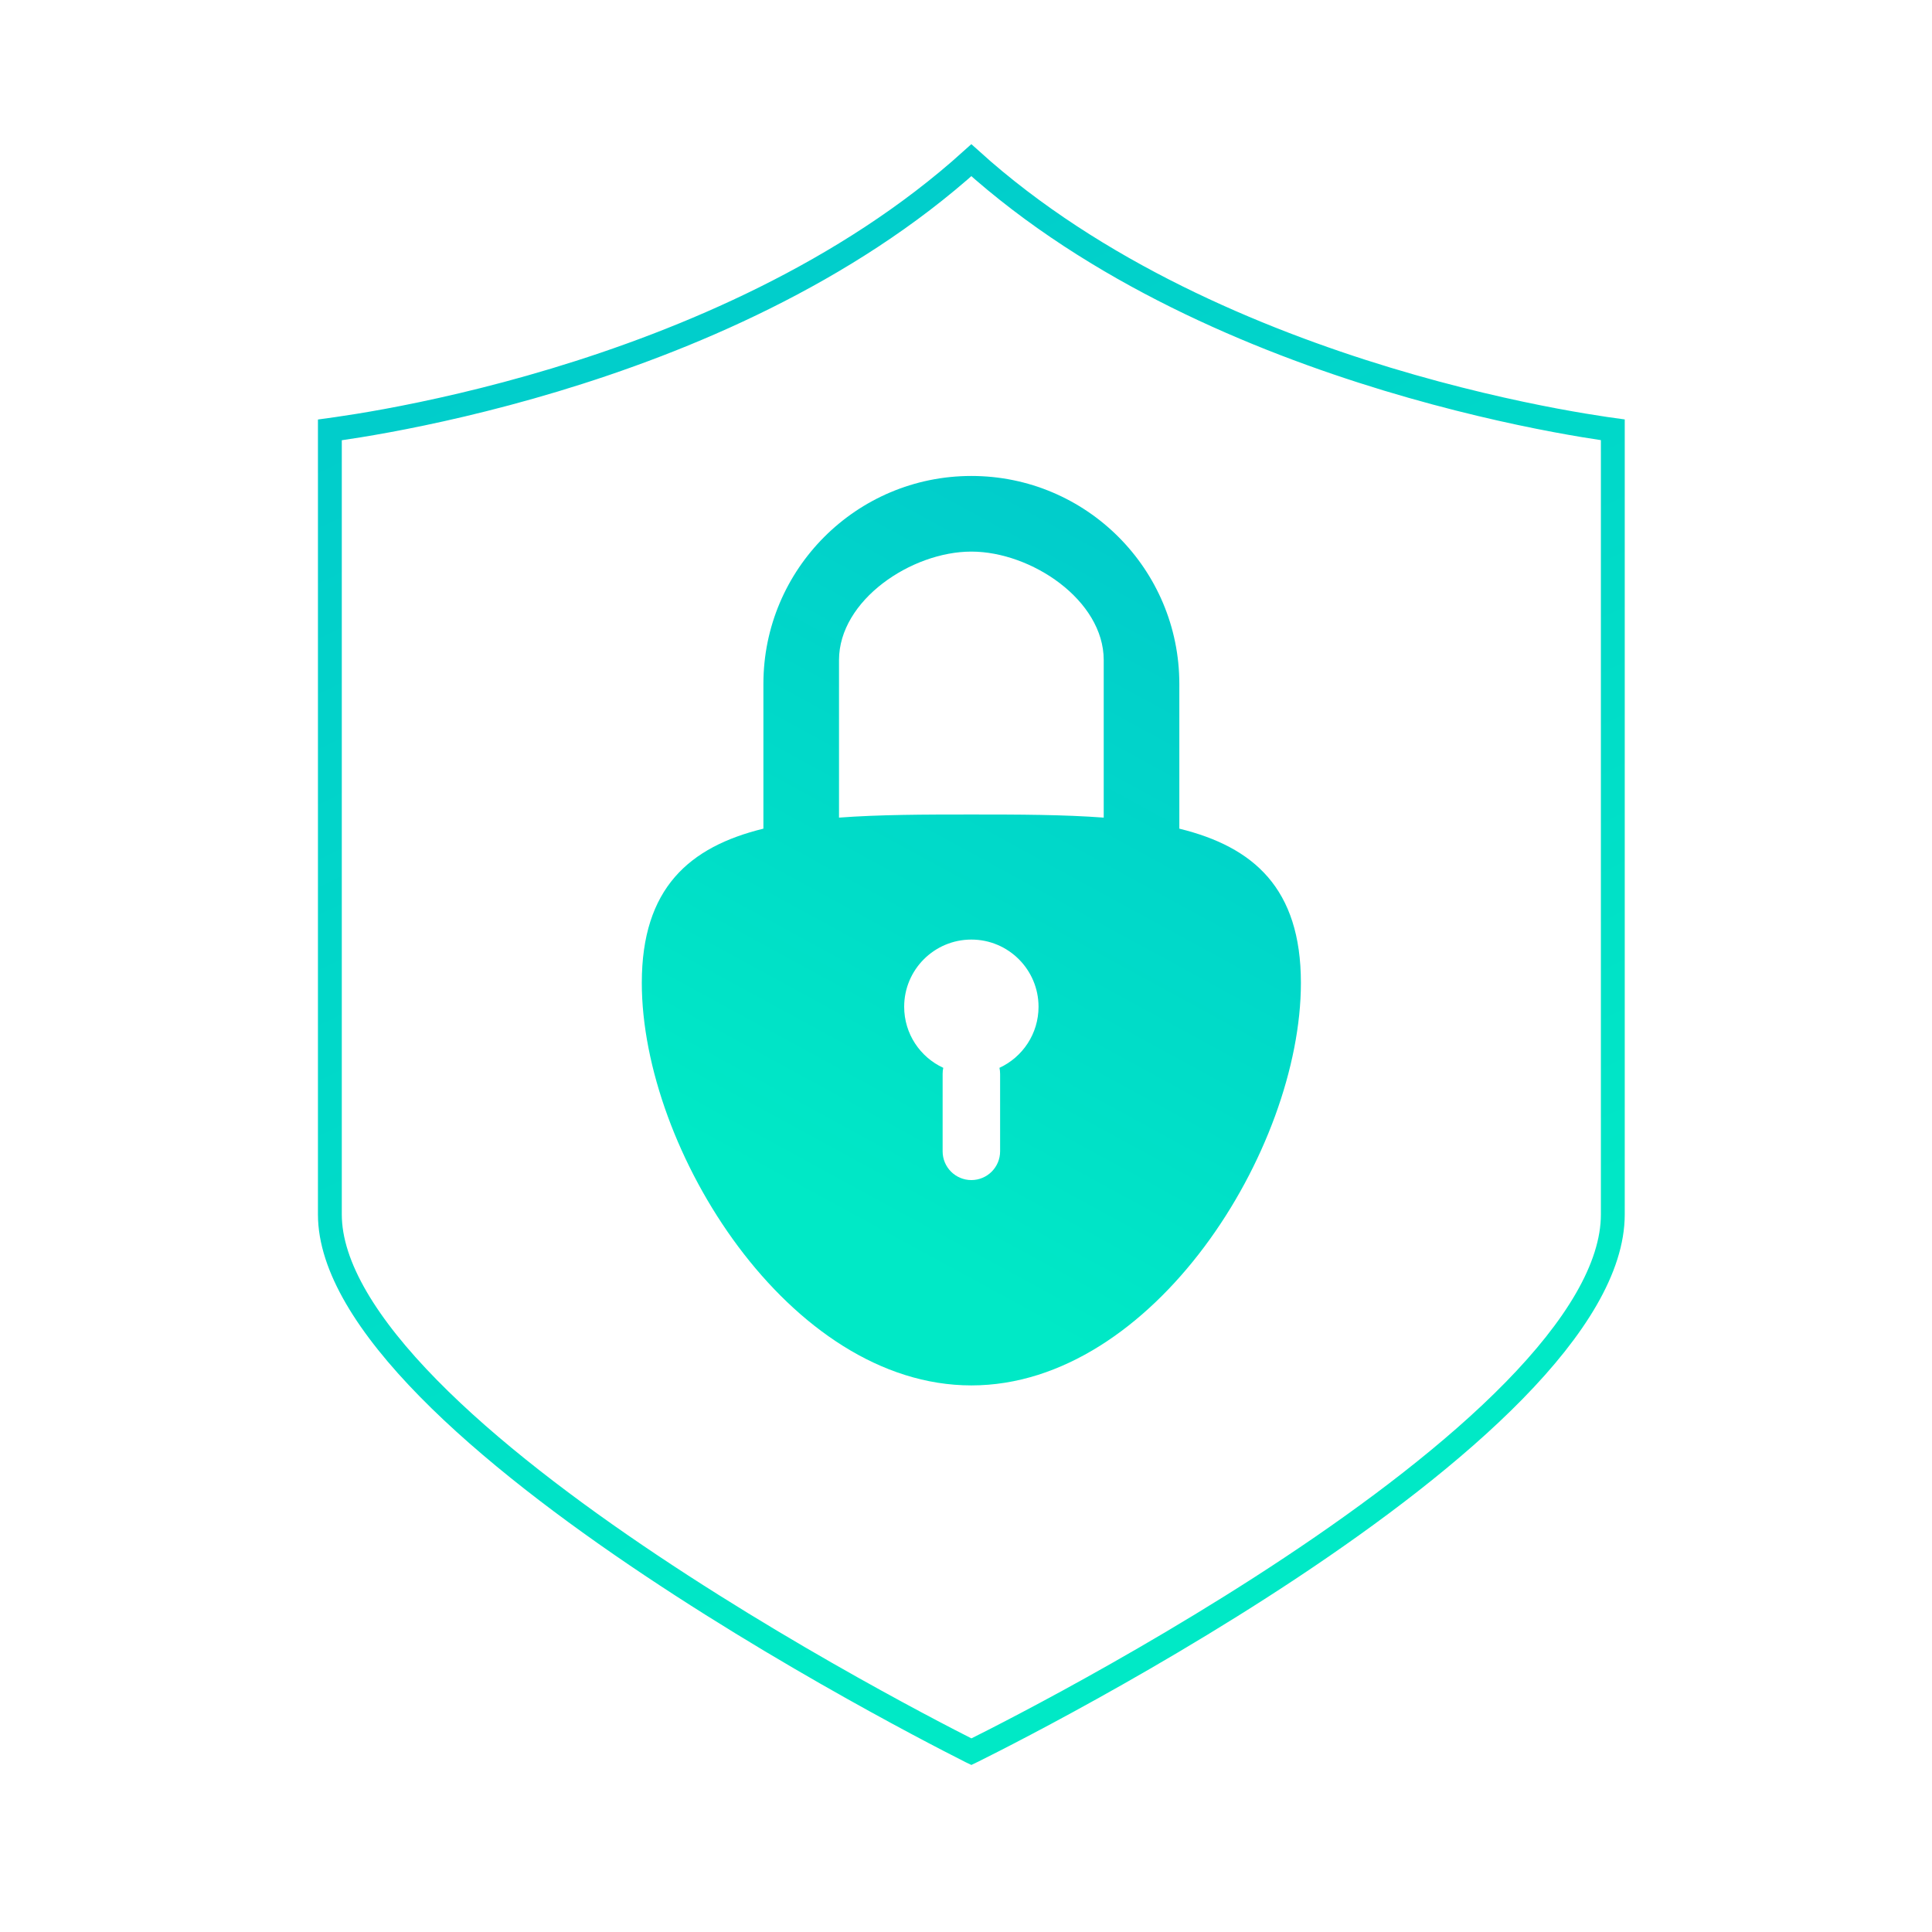
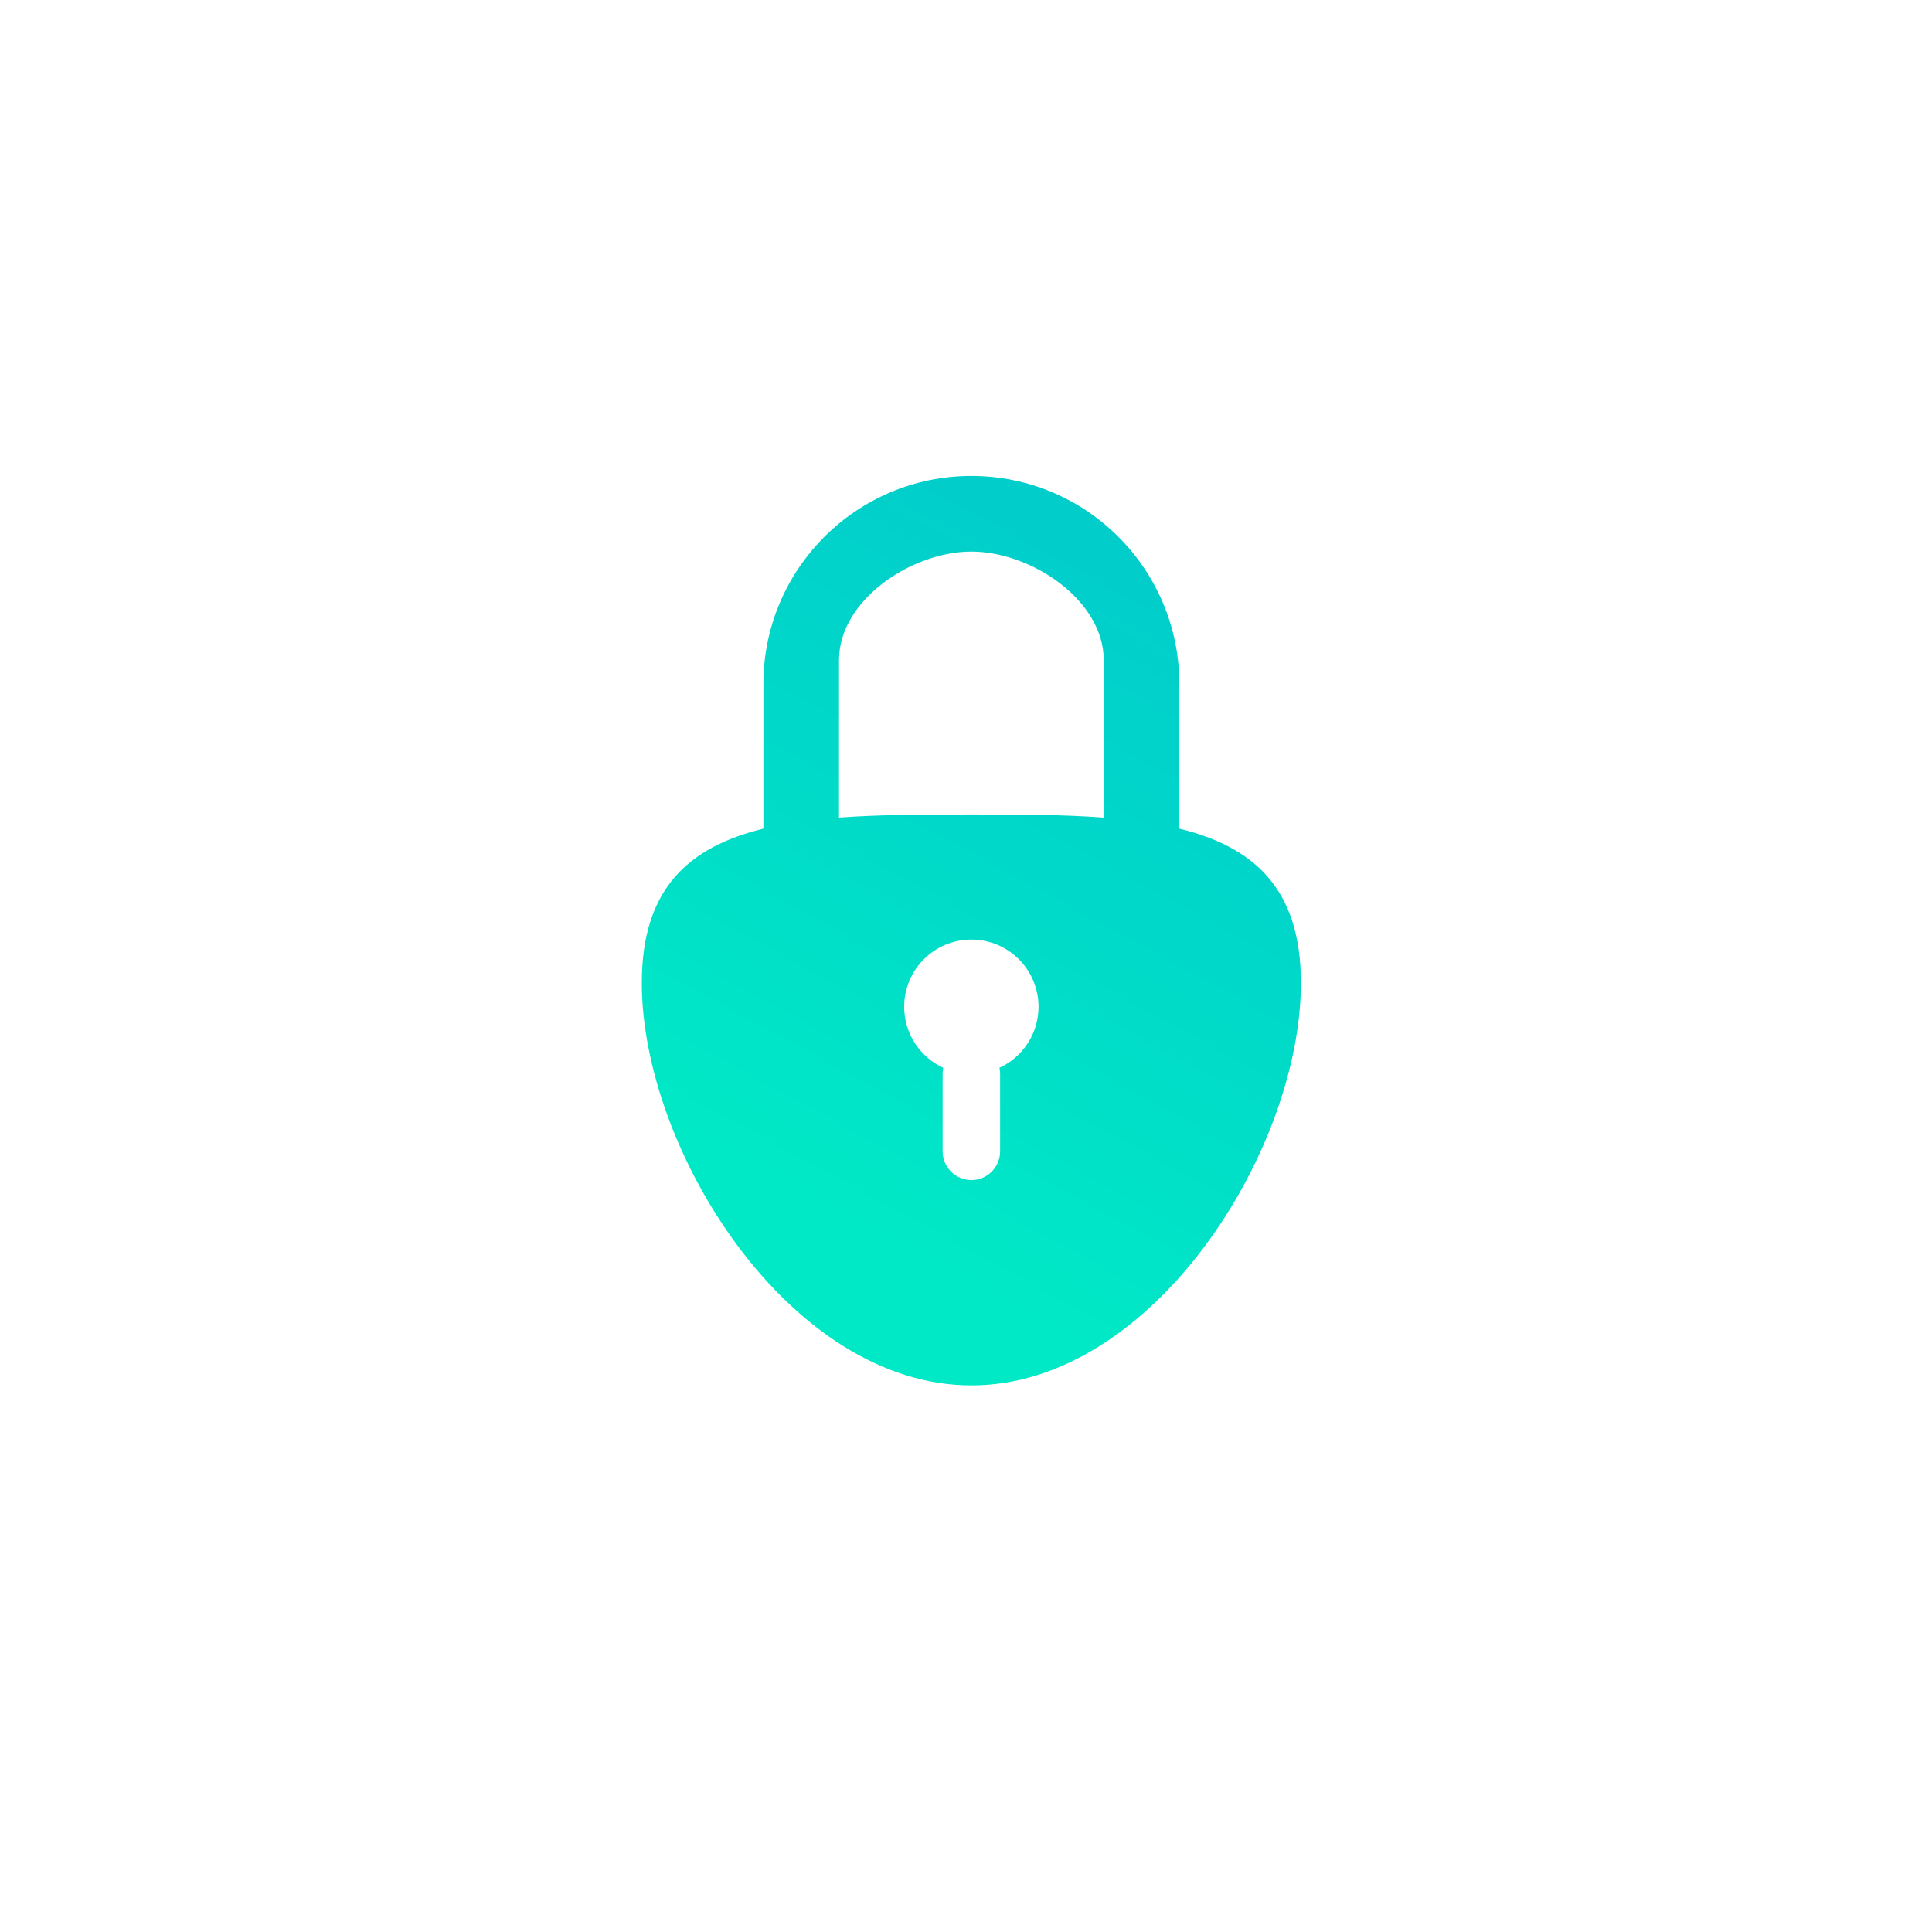
<svg xmlns="http://www.w3.org/2000/svg" width="81" height="81" viewBox="0 0 81 81" fill="none">
  <path fill-rule="evenodd" clip-rule="evenodd" d="M40.725 19.955C35.91 19.955 32.006 23.859 32.006 28.674V34.742C28.895 35.504 26.908 37.242 26.908 41.207C26.908 48.204 33.094 58.084 40.725 58.084C48.356 58.084 54.541 48.204 54.541 41.207C54.541 37.242 52.555 35.504 49.444 34.742V28.674C49.444 23.859 45.541 19.955 40.725 19.955ZM46.274 34.279V27.674C46.274 25.162 43.237 23.126 40.725 23.126C38.213 23.126 35.176 25.162 35.176 27.674V34.279C36.874 34.152 38.751 34.148 40.725 34.148C42.699 34.148 44.575 34.152 46.274 34.279ZM40.725 39.392C42.28 39.392 43.541 40.654 43.541 42.209C43.541 43.344 42.87 44.322 41.903 44.769C41.921 44.851 41.93 44.937 41.93 45.025V48.27C41.93 48.935 41.391 49.475 40.725 49.475C40.059 49.475 39.52 48.935 39.52 48.27V45.025C39.52 44.937 39.529 44.851 39.547 44.769C38.579 44.323 37.908 43.344 37.908 42.209C37.908 40.654 39.169 39.392 40.725 39.392Z" fill="url(#paint0_linear_3374_1281)" />
-   <path d="M14.149 17.979C14.03 17.996 13.923 18.01 13.83 18.023V18.04V18.061V18.084V18.106V18.129V18.152V18.176V18.201V18.226V18.251V18.277V18.303V18.329V18.357V18.384V18.412V18.441V18.47V18.499V18.529V18.559V18.59V18.621V18.652V18.684V18.717V18.75V18.783V18.817V18.851V18.885V18.92V18.956V18.991V19.027V19.064V19.101V19.139V19.177V19.215V19.253V19.293V19.332V19.372V19.412V19.453V19.494V19.535V19.577V19.62V19.662V19.705V19.749V19.793V19.837V19.881V19.926V19.972V20.017V20.064V20.11V20.157V20.204V20.252V20.299V20.348V20.396V20.445V20.495V20.544V20.595V20.645V20.696V20.747V20.798V20.85V20.902V20.955V21.008V21.061V21.115V21.169V21.223V21.277V21.332V21.387V21.443V21.499V21.555V21.611V21.668V21.726V21.783V21.841V21.899V21.957V22.016V22.075V22.134V22.194V22.254V22.314V22.375V22.436V22.497V22.558V22.62V22.682V22.744V22.807V22.87V22.933V22.997V23.061V23.125V23.189V23.253V23.318V23.384V23.449V23.515V23.581V23.647V23.713V23.78V23.847V23.915V23.982V24.05V24.118V24.186V24.255V24.324V24.393V24.462V24.532V24.601V24.671V24.742V24.812V24.883V24.954V25.025V25.097V25.168V25.24V25.312V25.385V25.457V25.53V25.603V25.676V25.75V25.823V25.897V25.971V26.046V26.12V26.195V26.27V26.345V26.421V26.496V26.572V26.648V26.724V26.8V26.877V26.953V27.03V27.107V27.185V27.262V27.34V27.418V27.495V27.574V27.652V27.73V27.809V27.888V27.967V28.046V28.125V28.205V28.285V28.364V28.444V28.524V28.605V28.685V28.766V28.847V28.927V29.009V29.09V29.171V29.252V29.334V29.416V29.498V29.58V29.662V29.744V29.826V29.909V29.991V30.074V30.157V30.24V30.323V30.407V30.49V30.573V30.657V30.741V30.824V30.908V30.992V31.076V31.161V31.245V31.329V31.414V31.498V31.583V31.668V31.753V31.838V31.923V32.008V32.093V32.178V32.264V32.349V32.435V32.52V32.606V32.692V32.778V32.863V32.949V33.035V33.121V33.208V33.294V33.38V33.466V33.553V33.639V33.725V33.812V33.898V33.985V34.072V34.158V34.245V34.332V34.419V34.505V34.592V34.679V34.766V34.853V34.94V35.027V35.114V35.201V35.288V35.375V35.462V35.55V35.637V35.724V35.811V35.898V35.985V36.072V36.16V36.247V36.334V36.421V36.508V36.595V36.683V36.77V36.857V36.944V37.031V37.118V37.205V37.292V37.379V37.466V37.553V37.64V37.727V37.814V37.901V37.988V38.075V38.161V38.248V38.335V38.421V38.508V38.595V38.681V38.768V38.854V38.94V39.027V39.113V39.199V39.285V39.371V39.457V39.543V39.629V39.715V39.801V39.886V39.972V40.058V40.143V40.228V40.314V40.399V40.484V40.569V40.654V40.739V40.824V40.909V40.993V41.078V41.162V41.246V41.331V41.415V41.499V41.583V41.667V41.75V41.834V41.917V42.001V42.084V42.167V42.25V42.333V42.416V42.499V42.581V42.664V42.746V42.828V42.91V42.992V43.074V43.155V43.237V43.318V43.4V43.481V43.562V43.642V43.723V43.803V43.884V43.964V44.044V44.124V44.203V44.283V44.362V44.442V44.521V44.599V44.678V44.757V44.835V44.913V44.991V45.069V45.147V45.224V45.302V45.379V45.456V45.532V45.609V45.685V45.762V45.838V45.913V45.989V46.064V46.139V46.215V46.289V46.364V46.438V46.512V46.586V46.66V46.734V46.807V46.88V46.953V47.026V47.098V47.17V47.242V47.314V47.385V47.457V47.528V47.599V47.669V47.739V47.81V47.88V47.949V48.019V48.088V48.157V48.225V48.294V48.362V48.429V48.497V48.565V48.632V48.698V48.765V48.831V48.897V48.963V49.029V49.094V49.159V49.224V49.288V49.352V49.416V49.479V49.543V49.606V49.668V49.731V49.793V49.855V49.916V49.978V50.038V50.099V50.16V50.219V50.279V50.339V50.398V50.457V50.515V50.573V50.631V50.689V50.746V50.803V50.86V50.916C13.83 53.096 15.409 55.61 17.967 58.213C20.5 60.791 23.892 63.355 27.305 65.634C30.713 67.91 34.124 69.891 36.685 71.302C37.965 72.008 39.031 72.571 39.777 72.957C40.15 73.15 40.443 73.299 40.642 73.4C40.665 73.412 40.688 73.423 40.709 73.434C40.714 73.436 40.72 73.439 40.726 73.442C40.751 73.43 40.779 73.416 40.809 73.401C41.008 73.302 41.301 73.155 41.674 72.964C42.419 72.583 43.485 72.028 44.765 71.33C47.325 69.934 50.736 67.974 54.145 65.71C57.556 63.444 60.948 60.887 63.481 58.3C66.037 55.69 67.618 53.15 67.618 50.916V50.858V50.801V50.742V50.684V50.625V50.566V50.507V50.447V50.387V50.327V50.267V50.206V50.145V50.083V50.022V49.959V49.897V49.835V49.772V49.709V49.645V49.581V49.517V49.453V49.389V49.324V49.259V49.193V49.128V49.062V48.996V48.929V48.863V48.796V48.728V48.661V48.593V48.525V48.457V48.389V48.32V48.251V48.182V48.112V48.043V47.973V47.903V47.832V47.761V47.691V47.62V47.548V47.477V47.405V47.333V47.261V47.188V47.115V47.042V46.969V46.896V46.822V46.749V46.675V46.601V46.526V46.452V46.377V46.302V46.227V46.151V46.076V46V45.924V45.848V45.771V45.695V45.618V45.541V45.464V45.387V45.309V45.232V45.154V45.076V44.998V44.919V44.841V44.762V44.683V44.604V44.525V44.446V44.366V44.287V44.207V44.127V44.047V43.967V43.886V43.806V43.725V43.644V43.563V43.482V43.401V43.319V43.237V43.156V43.074V42.992V42.91V42.828V42.745V42.663V42.58V42.498V42.415V42.332V42.249V42.166V42.082V41.999V41.915V41.832V41.748V41.664V41.58V41.496V41.412V41.328V41.243V41.159V41.075V40.99V40.905V40.82V40.736V40.651V40.566V40.48V40.395V40.31V40.224V40.139V40.053V39.968V39.882V39.797V39.711V39.625V39.539V39.453V39.367V39.281V39.195V39.108V39.022V38.936V38.85V38.763V38.677V38.59V38.504V38.417V38.33V38.244V38.157V38.07V37.983V37.897V37.81V37.723V37.636V37.549V37.462V37.375V37.288V37.201V37.114V37.027V36.94V36.853V36.766V36.679V36.592V36.505V36.418V36.331V36.244V36.157V36.069V35.982V35.895V35.808V35.721V35.634V35.547V35.46V35.373V35.286V35.199V35.112V35.025V34.938V34.852V34.765V34.678V34.591V34.505V34.418V34.331V34.245V34.158V34.072V33.985V33.898V33.812V33.726V33.639V33.553V33.467V33.381V33.295V33.209V33.123V33.037V32.951V32.865V32.779V32.694V32.608V32.523V32.437V32.352V32.267V32.182V32.096V32.011V31.927V31.842V31.757V31.672V31.588V31.503V31.419V31.334V31.25V31.166V31.082V30.998V30.914V30.831V30.747V30.663V30.58V30.497V30.414V30.331V30.248V30.165V30.082V30V29.917V29.835V29.753V29.671V29.589V29.507V29.425V29.344V29.262V29.181V29.1V29.019V28.938V28.857V28.777V28.696V28.616V28.536V28.456V28.376V28.297V28.217V28.138V28.059V27.98V27.901V27.823V27.744V27.666V27.587V27.51V27.432V27.354V27.277V27.2V27.122V27.046V26.969V26.892V26.816V26.74V26.664V26.588V26.513V26.437V26.362V26.287V26.212V26.138V26.064V25.989V25.916V25.842V25.768V25.695V25.622V25.549V25.477V25.404V25.332V25.26V25.188V25.117V25.045V24.974V24.903V24.833V24.762V24.692V24.622V24.553V24.483V24.414V24.345V24.277V24.208V24.14V24.072V24.005V23.937V23.87V23.803V23.736V23.67V23.604V23.538V23.473V23.407V23.342V23.277V23.213V23.149V23.085V23.021V22.958V22.895V22.832V22.769V22.707V22.645V22.584V22.522V22.461V22.4V22.34V22.28V22.22V22.16V22.101V22.042V21.983V21.925V21.867V21.809V21.752V21.695V21.638V21.581V21.525V21.47V21.414V21.359V21.304V21.25V21.195V21.142V21.088V21.035V20.982V20.93V20.877V20.826V20.774V20.723V20.672V20.622V20.572V20.522V20.473V20.423V20.375V20.326V20.279V20.231V20.184V20.137V20.09V20.044V19.998V19.953V19.908V19.863V19.819V19.775V19.732V19.689V19.646V19.604V19.562V19.52V19.479V19.438V19.398V19.358V19.318V19.279V19.24V19.202V19.164V19.126V19.089V19.052V19.016V18.98V18.945V18.909V18.875V18.84V18.807V18.773V18.74V18.708V18.675V18.644V18.612V18.581V18.551V18.521V18.491V18.462V18.434V18.405V18.378V18.35V18.323V18.297V18.271V18.245V18.22V18.196V18.172V18.148V18.125V18.102V18.079V18.058V18.036V18.021C67.523 18.008 67.414 17.992 67.292 17.974C66.799 17.901 66.085 17.787 65.197 17.62C63.422 17.286 60.947 16.739 58.147 15.891C52.678 14.233 45.923 11.408 40.724 6.717C35.47 11.46 28.714 14.286 23.257 15.931C20.464 16.773 18 17.309 16.233 17.635C15.349 17.798 14.639 17.909 14.149 17.979Z" stroke="url(#paint1_linear_3374_1281)" />
  <defs>
    <linearGradient id="paint0_linear_3374_1281" x1="28.494" y1="62.751" x2="57.617" y2="9.327" gradientUnits="userSpaceOnUse">
      <stop offset="0.22" stop-color="#00E9C6" />
      <stop offset="0.42" stop-color="#00DDC8" />
      <stop offset="0.72" stop-color="#01CDCB" />
    </linearGradient>
    <linearGradient id="paint1_linear_3374_1281" x1="64.975" y1="82.319" x2="16.162" y2="-17.282" gradientUnits="userSpaceOnUse">
      <stop offset="0.22" stop-color="#00E9C6" />
      <stop offset="0.42" stop-color="#00DDC8" />
      <stop offset="0.72" stop-color="#01CDCB" />
    </linearGradient>
  </defs>
</svg>